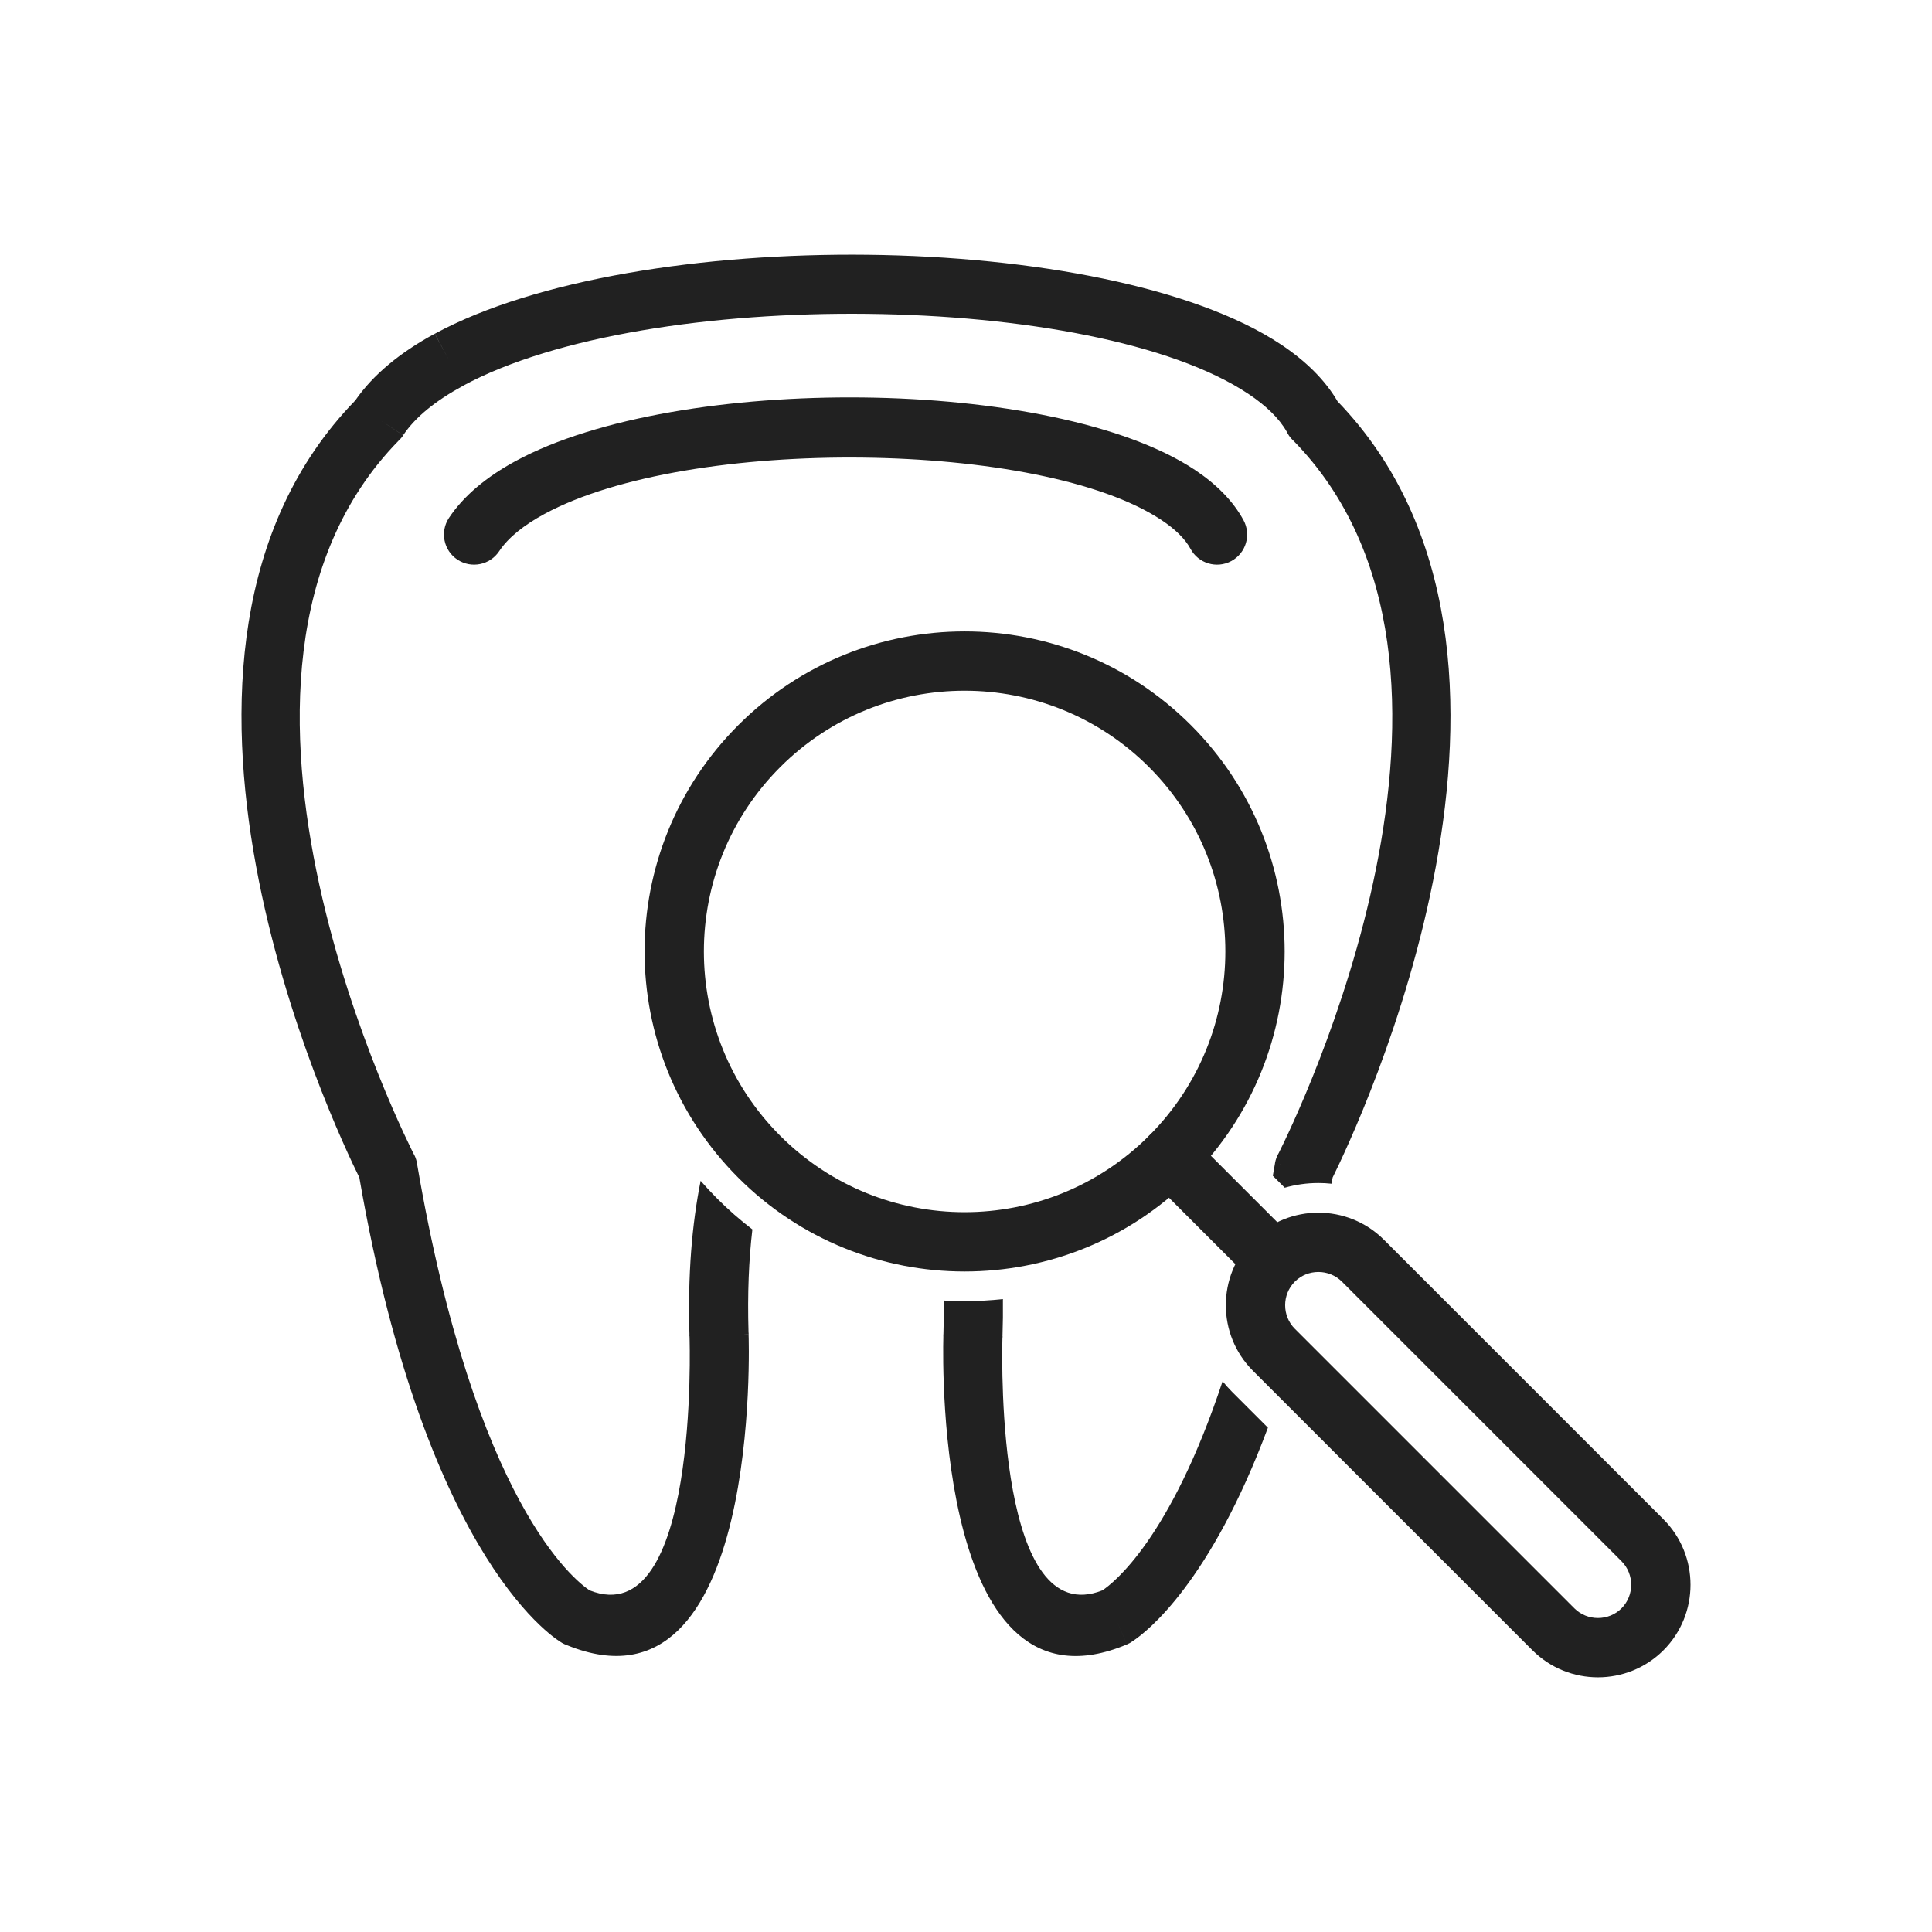
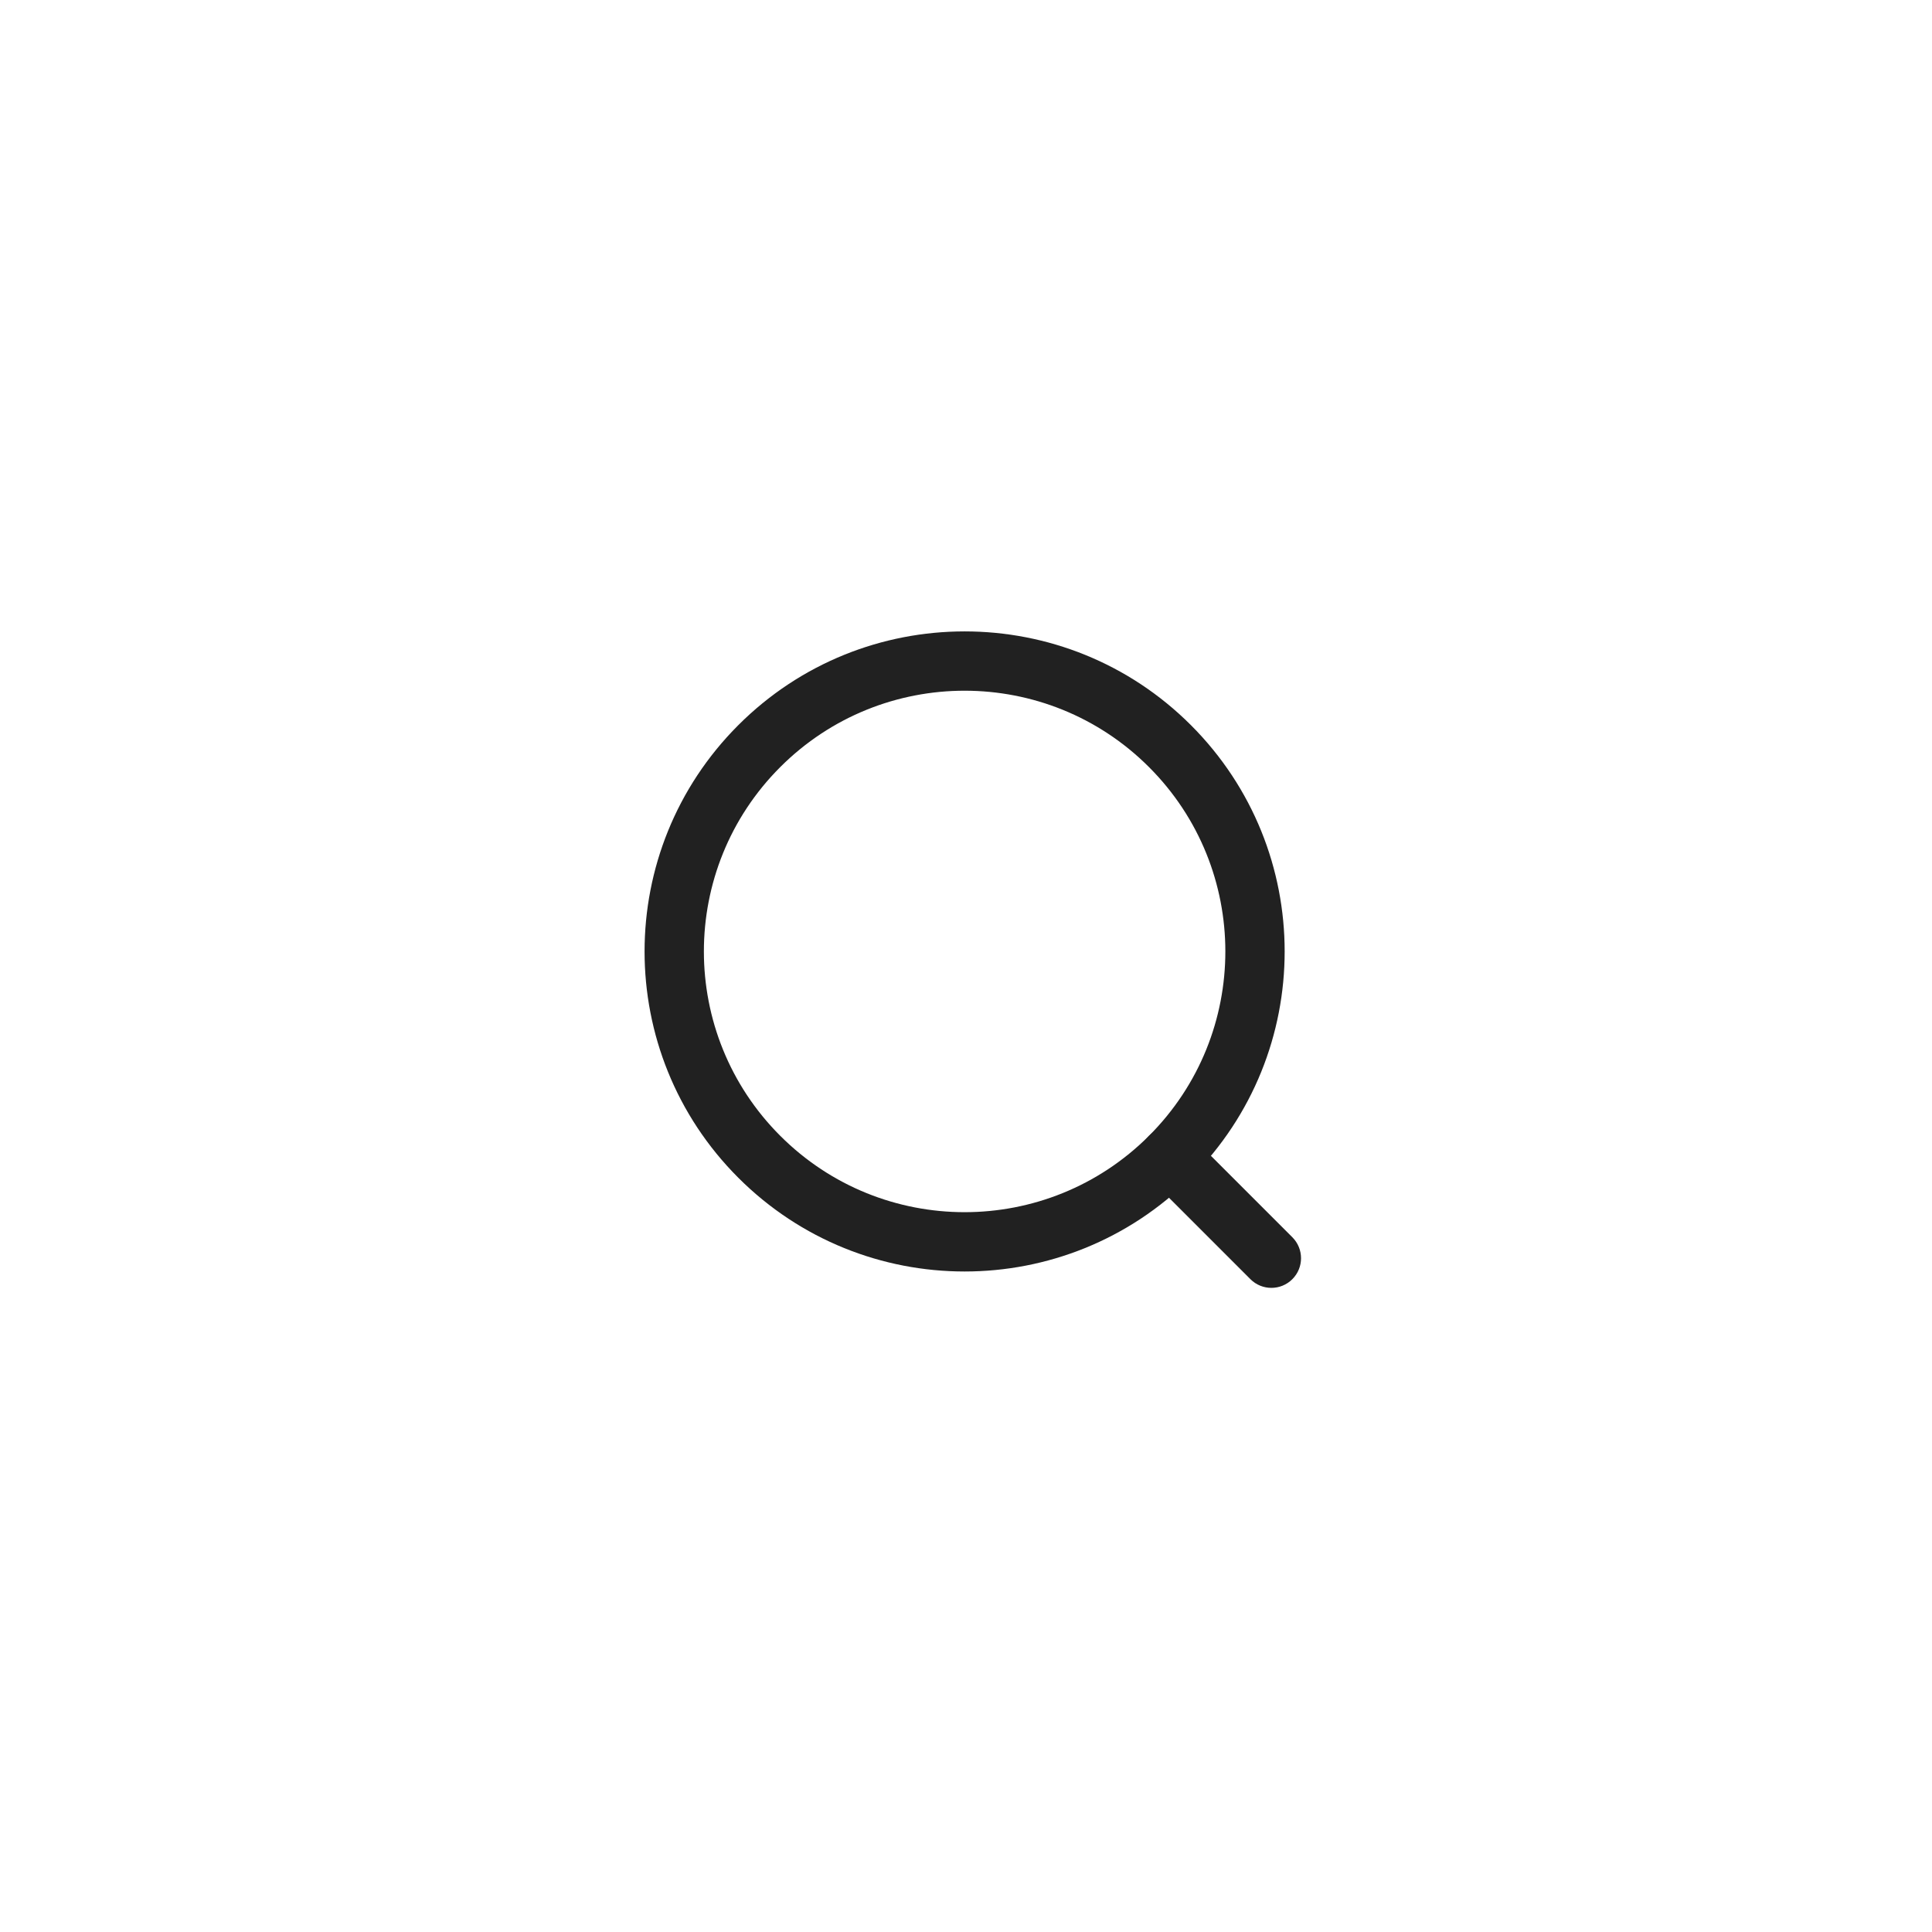
<svg xmlns="http://www.w3.org/2000/svg" xml:space="preserve" width="2048px" height="2048px" style="shape-rendering:geometricPrecision; text-rendering:geometricPrecision; image-rendering:optimizeQuality; fill-rule:evenodd; clip-rule:evenodd" viewBox="0 0 2048 2048">
  <defs>
    <style type="text/css">
   
    .fil1 {fill:none}
    .fil0 {fill:#212121;fill-rule:nonzero}
   
  </style>
  </defs>
  <g id="Layer_x0020_1">
    <path class="fil0" d="M782.636 768.677c66.247,-66.247 153.072,-99.371 239.894,-99.371 86.823,0 173.648,33.124 239.894,99.371 66.247,66.246 99.371,153.071 99.371,239.894 0,86.822 -33.124,173.647 -99.371,239.894 -66.246,66.246 -153.071,99.37 -239.894,99.37 -86.822,0 -173.647,-33.124 -239.894,-99.37 -66.246,-66.247 -99.37,-153.072 -99.37,-239.894 0,-86.823 33.124,-173.648 99.37,-239.894zm239.894 -36.495c-70.736,0 -141.473,26.983 -195.438,80.949 -53.966,53.965 -80.949,124.702 -80.949,195.44 0,70.736 26.983,141.473 80.949,195.438 53.966,53.966 124.702,80.949 195.438,80.949 70.737,0 141.475,-26.983 195.44,-80.949 53.966,-53.966 80.949,-124.702 80.949,-195.438 0,-70.737 -26.983,-141.475 -80.949,-195.44 -53.965,-53.966 -124.702,-80.949 -195.44,-80.949z" />
    <path class="fil0" d="M1262.42 1204.01c-12.275,-12.274 -32.179,-12.274 -44.454,0 -12.275,12.275 -12.275,32.18 0,44.456l107.521 107.521c12.275,12.275 32.179,12.275 44.454,0 12.275,-12.275 12.275,-32.179 0,-44.454l-107.521 -107.522z" />
-     <path class="fil0" d="M1372.69 1358.49l-0.273 0.273c-6.739,6.821 -10.11,15.81 -10.11,24.823 0,9.078 3.42,18.136 10.26,24.974l296.346 296.346c6.84,6.84 15.898,10.261 24.974,10.261 9.079,0 18.134,-3.422 24.974,-10.261l0.001 -0.001 0.001 -0.001c6.839,-6.839 10.259,-15.896 10.259,-24.973 0,-9.079 -3.42,-18.135 -10.259,-24.974l-0.001 -0.001 -296.346 -296.345 -0.001 -0.001c-6.839,-6.839 -15.895,-10.259 -24.973,-10.259 -9.025,0 -18.029,3.38 -24.853,10.14zm-44.143 -44.763c19.068,-18.834 44.043,-28.253 68.995,-28.253 25.141,0 50.306,9.56 69.429,28.681l0.001 0.001 296.345 296.345 0.001 0.001c19.121,19.121 28.681,44.288 28.681,69.429 0,25.143 -9.56,50.307 -28.681,69.428l-0.001 0.001 -0.001 0.001c-19.12,19.12 -44.288,28.682 -69.429,28.682 -25.143,0 -50.309,-9.562 -69.43,-28.682l-296.346 -296.346c-19.121,-19.121 -28.681,-44.288 -28.681,-69.429 0,-25.141 9.56,-50.307 28.68,-69.429l-0.002 -0.002 0.439 -0.428zm44.143 44.763l-0.035 0.034 -0.084 0.087 -0.002 -0.001" />
-     <path class="fil0" d="M1062.67 1416.54l-0.001 0.044 0.111 0.004c-0.027,0.843 -0.089,1.676 -0.181,2.499 -0.752,30.241 -4.811,310.676 106.021,266.738 11.615,-7.72 71.882,-54.349 127.397,-221.646 3.058,3.852 6.348,7.548 9.865,11.065l38.166 38.166c-61.03,163.813 -127.88,215.93 -142.878,225.984 -2.015,1.505 -4.243,2.792 -6.665,3.81l-12.174 -28.985 12.158 28.982c-200.23,84.096 -195.382,-291.228 -194.519,-325.918 -0.048,-0.909 -0.061,-1.828 -0.031,-2.754l0.106 0.002c0.405,-12.365 0.548,-24.329 0.454,-35.91 7.31,0.431 14.656,0.653 22.029,0.653 13.638,0 27.181,-0.745 40.584,-2.211 0.142,12.777 0.007,25.93 -0.437,39.478l-0.005 0zm286.586 -170.154c0.782,-4.413 1.561,-8.837 2.33,-13.336l30.945 5.281 -30.989 -5.291c0.681,-3.99 2.088,-7.676 4.061,-10.945 17.666,-35.189 252.17,-515.207 14.466,-755.976l-0.063 0.061c-2.578,-2.61 -4.604,-5.559 -6.082,-8.702 -8.165,-14.27 -22.085,-27.625 -40.631,-39.965 -81.801,-54.43 -240.287,-82.963 -403.649,-84.823 -164.089,-1.87 -331.077,23.3 -428.889,76.278l0.027 0.052 -0.004 0.001 0.004 0.006 -0.34 0.178c-28.479,15.484 -50.242,32.92 -63.072,52.2l-26.157 -17.316 26.172 17.415c-1.479,2.223 -3.193,4.198 -5.087,5.911 -243.629,249.382 14.489,752.362 16.716,756.714l0.07 -0.037c1.735,3.413 2.785,6.996 3.203,10.591 61.481,358.474 166.914,440.658 182.681,451.141 116.125,46.036 106.126,-264.008 105.95,-269.284l-0.005 0 0 -0.017 -0.107 0.004c-0.028,-0.895 -0.015,-1.782 0.032,-2.661 -1.866,-62.276 2.68,-116.345 11.876,-162.141 5.655,6.5 11.55,12.829 17.689,18.97 11.735,11.734 24.154,22.591 37.159,32.537 -3.758,32.042 -5.31,68.296 -4.093,108.807 0.094,0.84 0.156,1.69 0.182,2.549l-31.422 0.97 31.315 -0.86c0.037,1.187 15.017,413.967 -192.581,329.228 -1.867,-0.651 -3.699,-1.482 -5.473,-2.51l0.038 -0.065c-0.824,-0.467 -143.038,-79.499 -214.614,-493.166 -25.355,-51.133 -265.216,-555.077 -4.336,-823.655 18.914,-27.405 47.637,-50.851 83.698,-70.476l0.542 -0.304 14.982 27.639 -14.858 -27.632c107.085,-58.048 285.587,-85.676 459.194,-83.698 174.388,1.988 345.868,33.974 437.789,95.139 26.206,17.437 46.663,37.5 59.949,60.249 259.458,268.804 20.132,771.661 -5.199,822.738 -0.386,2.225 -0.783,4.391 -1.173,6.599 -4.613,-0.496 -9.272,-0.748 -13.961,-0.748 -12.184,0 -24.174,1.701 -35.66,4.977l-12.626 -12.627z" />
-     <path class="fil0" d="M1261.97 581.741c8.353,15.533 27.718,21.353 43.251,13 15.533,-8.353 21.353,-27.718 13,-43.251 -11.046,-20.378 -28.715,-38.154 -51.631,-53.401 -74.169,-49.351 -211.871,-75.151 -351.662,-76.745 -138.998,-1.584 -282.109,20.64 -368.233,67.325 -30.728,16.656 -55.062,36.718 -70.766,60.32 -9.733,14.705 -5.705,34.518 9,44.251 14.705,9.733 34.518,5.705 44.251,-9 9.602,-14.432 26.094,-27.574 47.765,-39.32 76.67,-41.561 208.119,-61.299 337.481,-59.825 128.569,1.465 253.047,23.75 316.911,66.245 14.296,9.511 24.821,19.682 30.631,30.4z" />
  </g>
  <rect class="fil1" width="2048" height="2048" />
</svg>